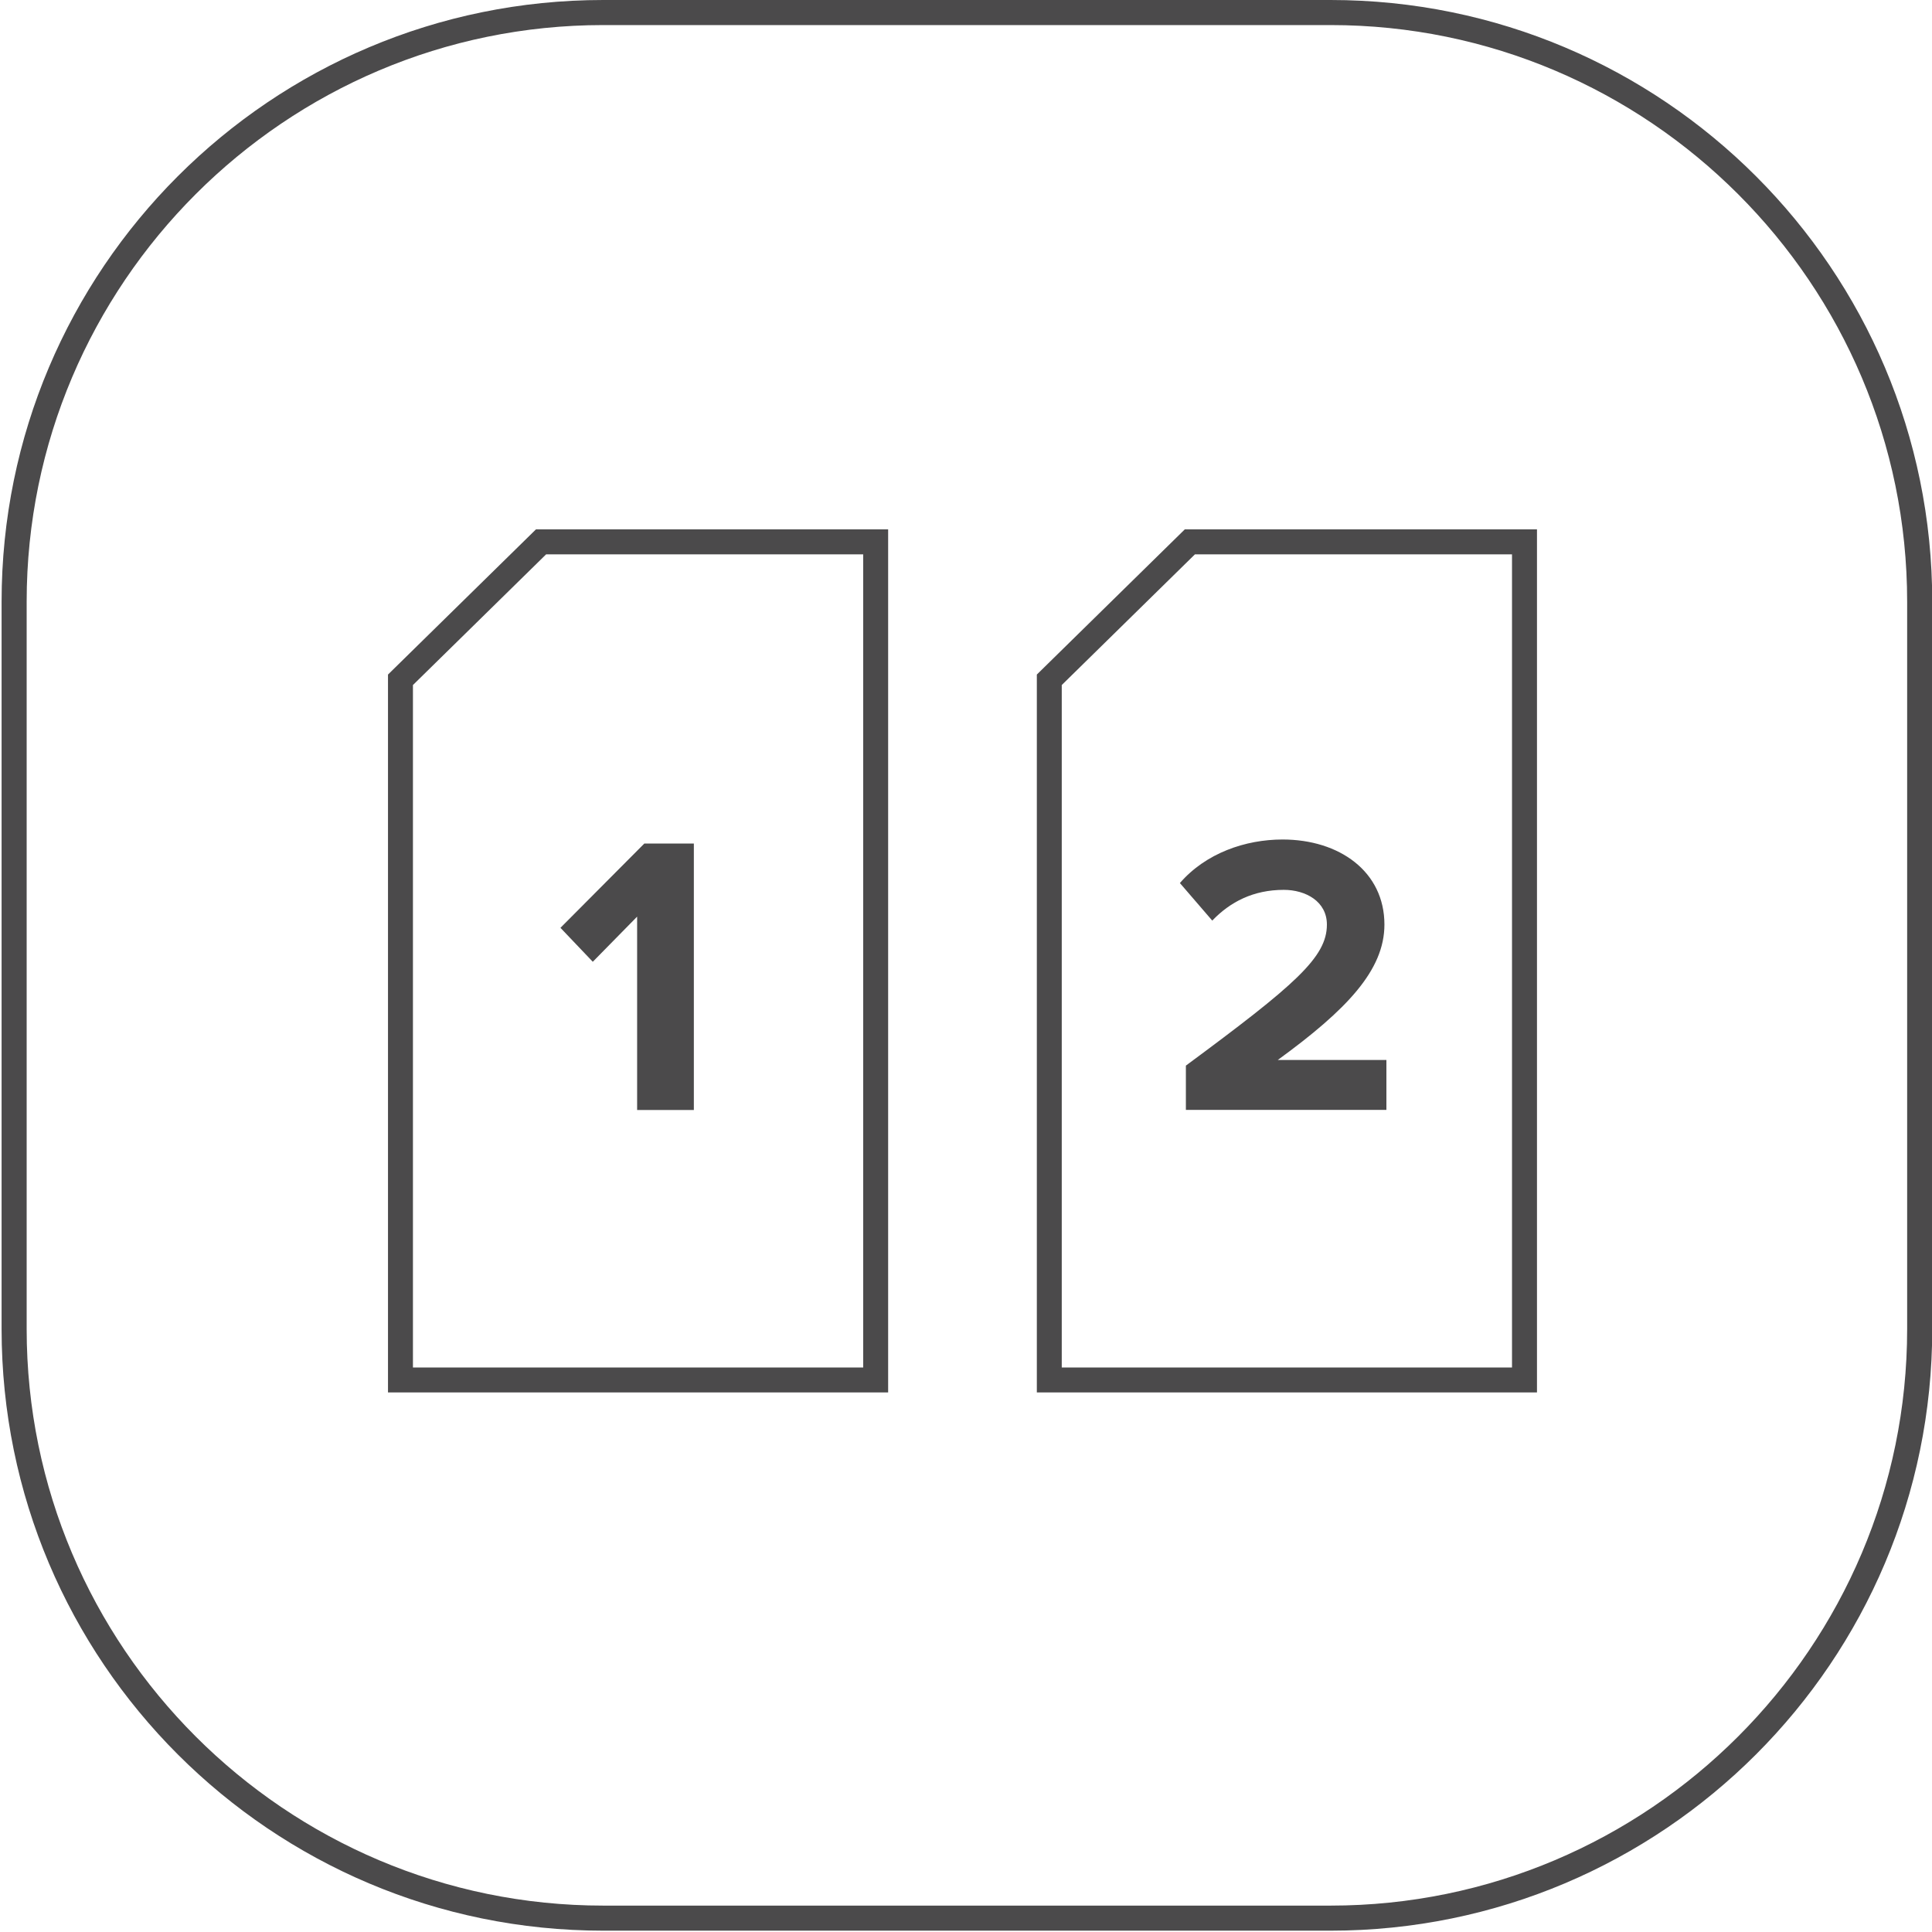
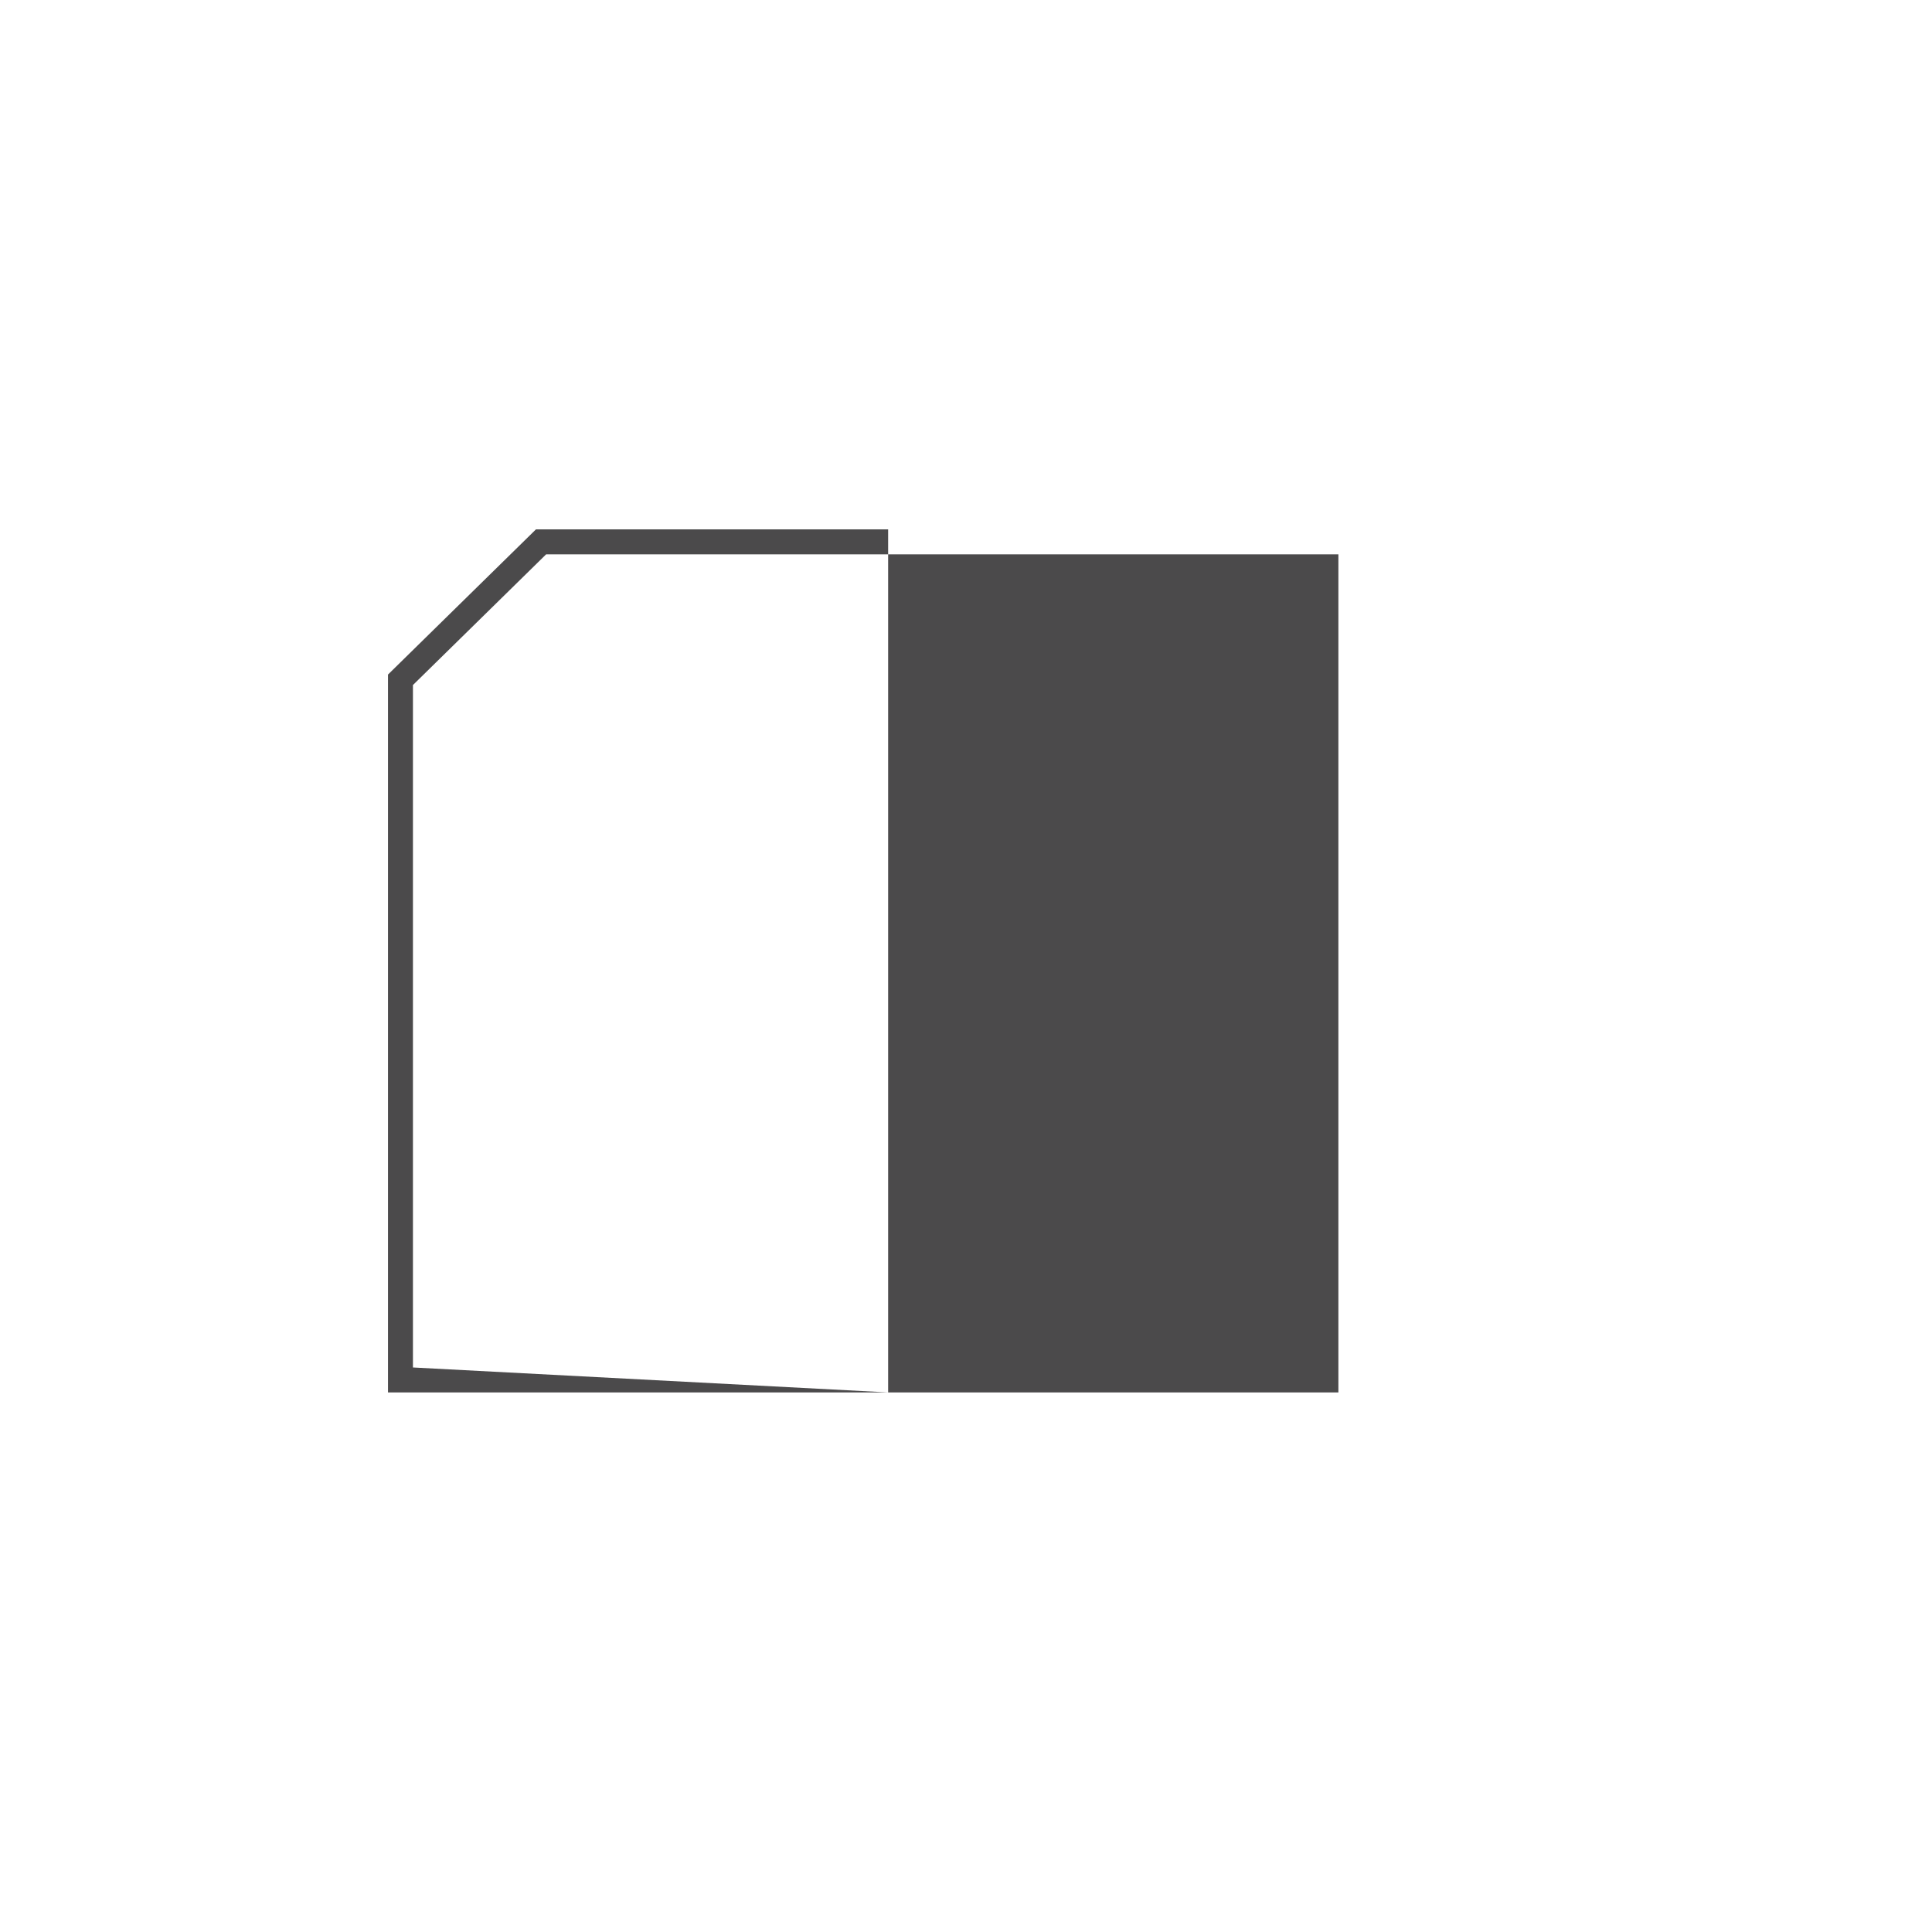
<svg xmlns="http://www.w3.org/2000/svg" version="1.1" x="0px" y="0px" width="80px" height="80px" viewBox="0 0 80 80" enable-background="new 0 0 80 80" xml:space="preserve">
  <g id="Warstwa_3" display="none">
-     <rect x="-332.322" y="-80.441" display="inline" fill="#6D6E71" width="4438.311" height="459" />
-   </g>
+     </g>
  <g id="Warstwa_1">
    <g id="Arrow_30">
	</g>
    <g>
      <g>
        <g>
-           <path fill="#4B4A4B" d="M36.776,57.657h-20.71V27.932l6.126-6.011h14.584V57.657z M17.099,56.624h18.644V22.954H22.614      l-5.515,5.412V56.624z" />
+           <path fill="#4B4A4B" d="M36.776,57.657h-20.71V27.932l6.126-6.011h14.584V57.657z h18.644V22.954H22.614      l-5.515,5.412V56.624z" />
        </g>
        <g>
          <rect x="16.583" y="52.535" fill="#4B4A4B" width="0.368" height="1.033" />
        </g>
      </g>
      <g>
-         <path fill="#4B4A4B" d="M26.382,45.961v-8.005l-1.836,1.869l-1.339-1.406l3.473-3.49h2.051v11.033H26.382z" />
-       </g>
+         </g>
      <g>
        <g>
-           <path fill="#4B4A4B" d="M63.643,57.657h-20.71V27.932l6.126-6.011h14.584V57.657z M43.965,56.624h18.644V22.954H49.48      l-5.515,5.412V56.624z" />
-         </g>
+           </g>
        <g>
          <rect x="43.449" y="52.535" fill="#4B4A4B" width="0.367" height="1.033" />
        </g>
      </g>
      <g>
-         <path fill="#4B4A4B" d="M49.105,45.961v-1.836c4.516-3.341,5.839-4.482,5.839-5.839c0-0.959-0.876-1.439-1.786-1.439     c-1.257,0-2.217,0.496-2.961,1.273l-1.34-1.555c1.075-1.241,2.713-1.803,4.251-1.803c2.349,0,4.218,1.323,4.218,3.523     c0,1.886-1.555,3.523-4.417,5.607h4.499v2.067H49.105z" />
-       </g>
+         </g>
    </g>
  </g>
  <g id="ramki">
    <g>
      <g>
-         <path fill="#4B4A4B" d="M55.096,1.038c13.165,0,23.875,10.711,23.875,23.876v30.117c0,13.165-10.71,23.876-23.875,23.876H24.979     c-13.165,0-23.875-10.711-23.875-23.876V24.914c0-13.165,10.71-23.876,23.875-23.876H55.096 M55.096,0H24.979     C11.219,0,0.066,11.155,0.066,24.914v30.117c0,13.759,11.153,24.914,24.914,24.914h30.116c13.758,0,24.914-11.155,24.914-24.914     V24.914C80.009,11.155,68.854,0,55.096,0L55.096,0z" />
-       </g>
+         </g>
    </g>
  </g>
</svg>